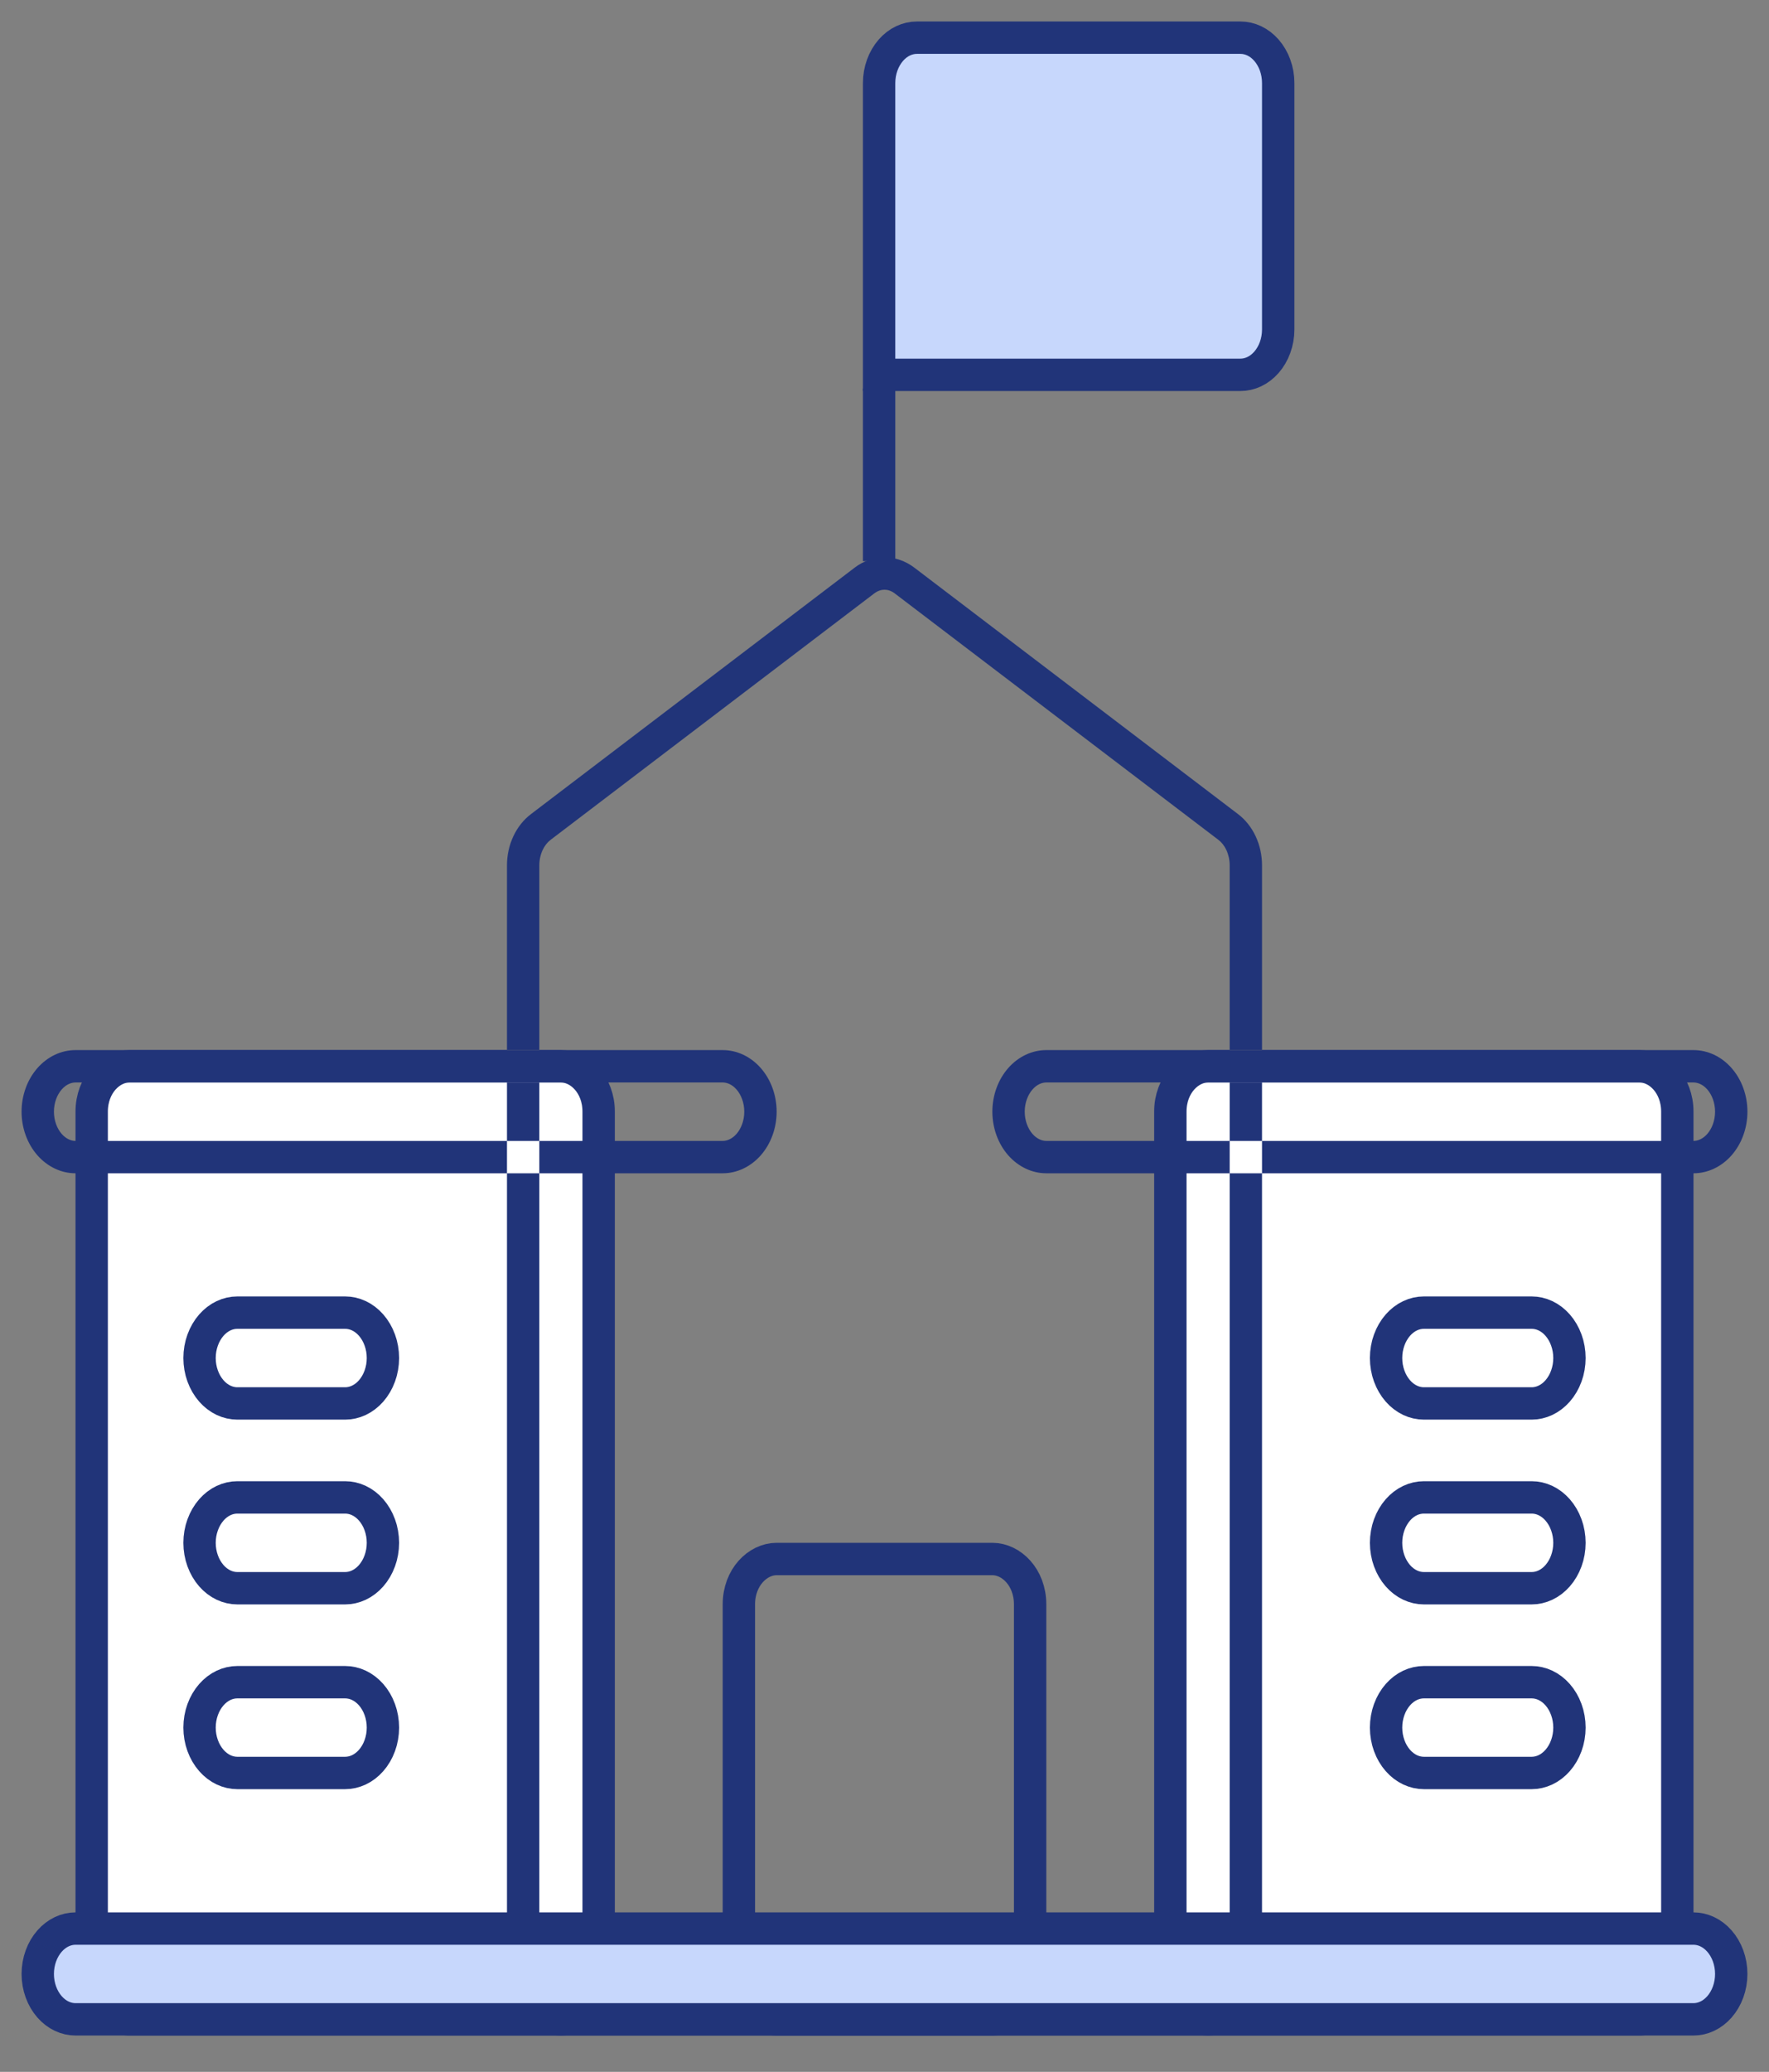
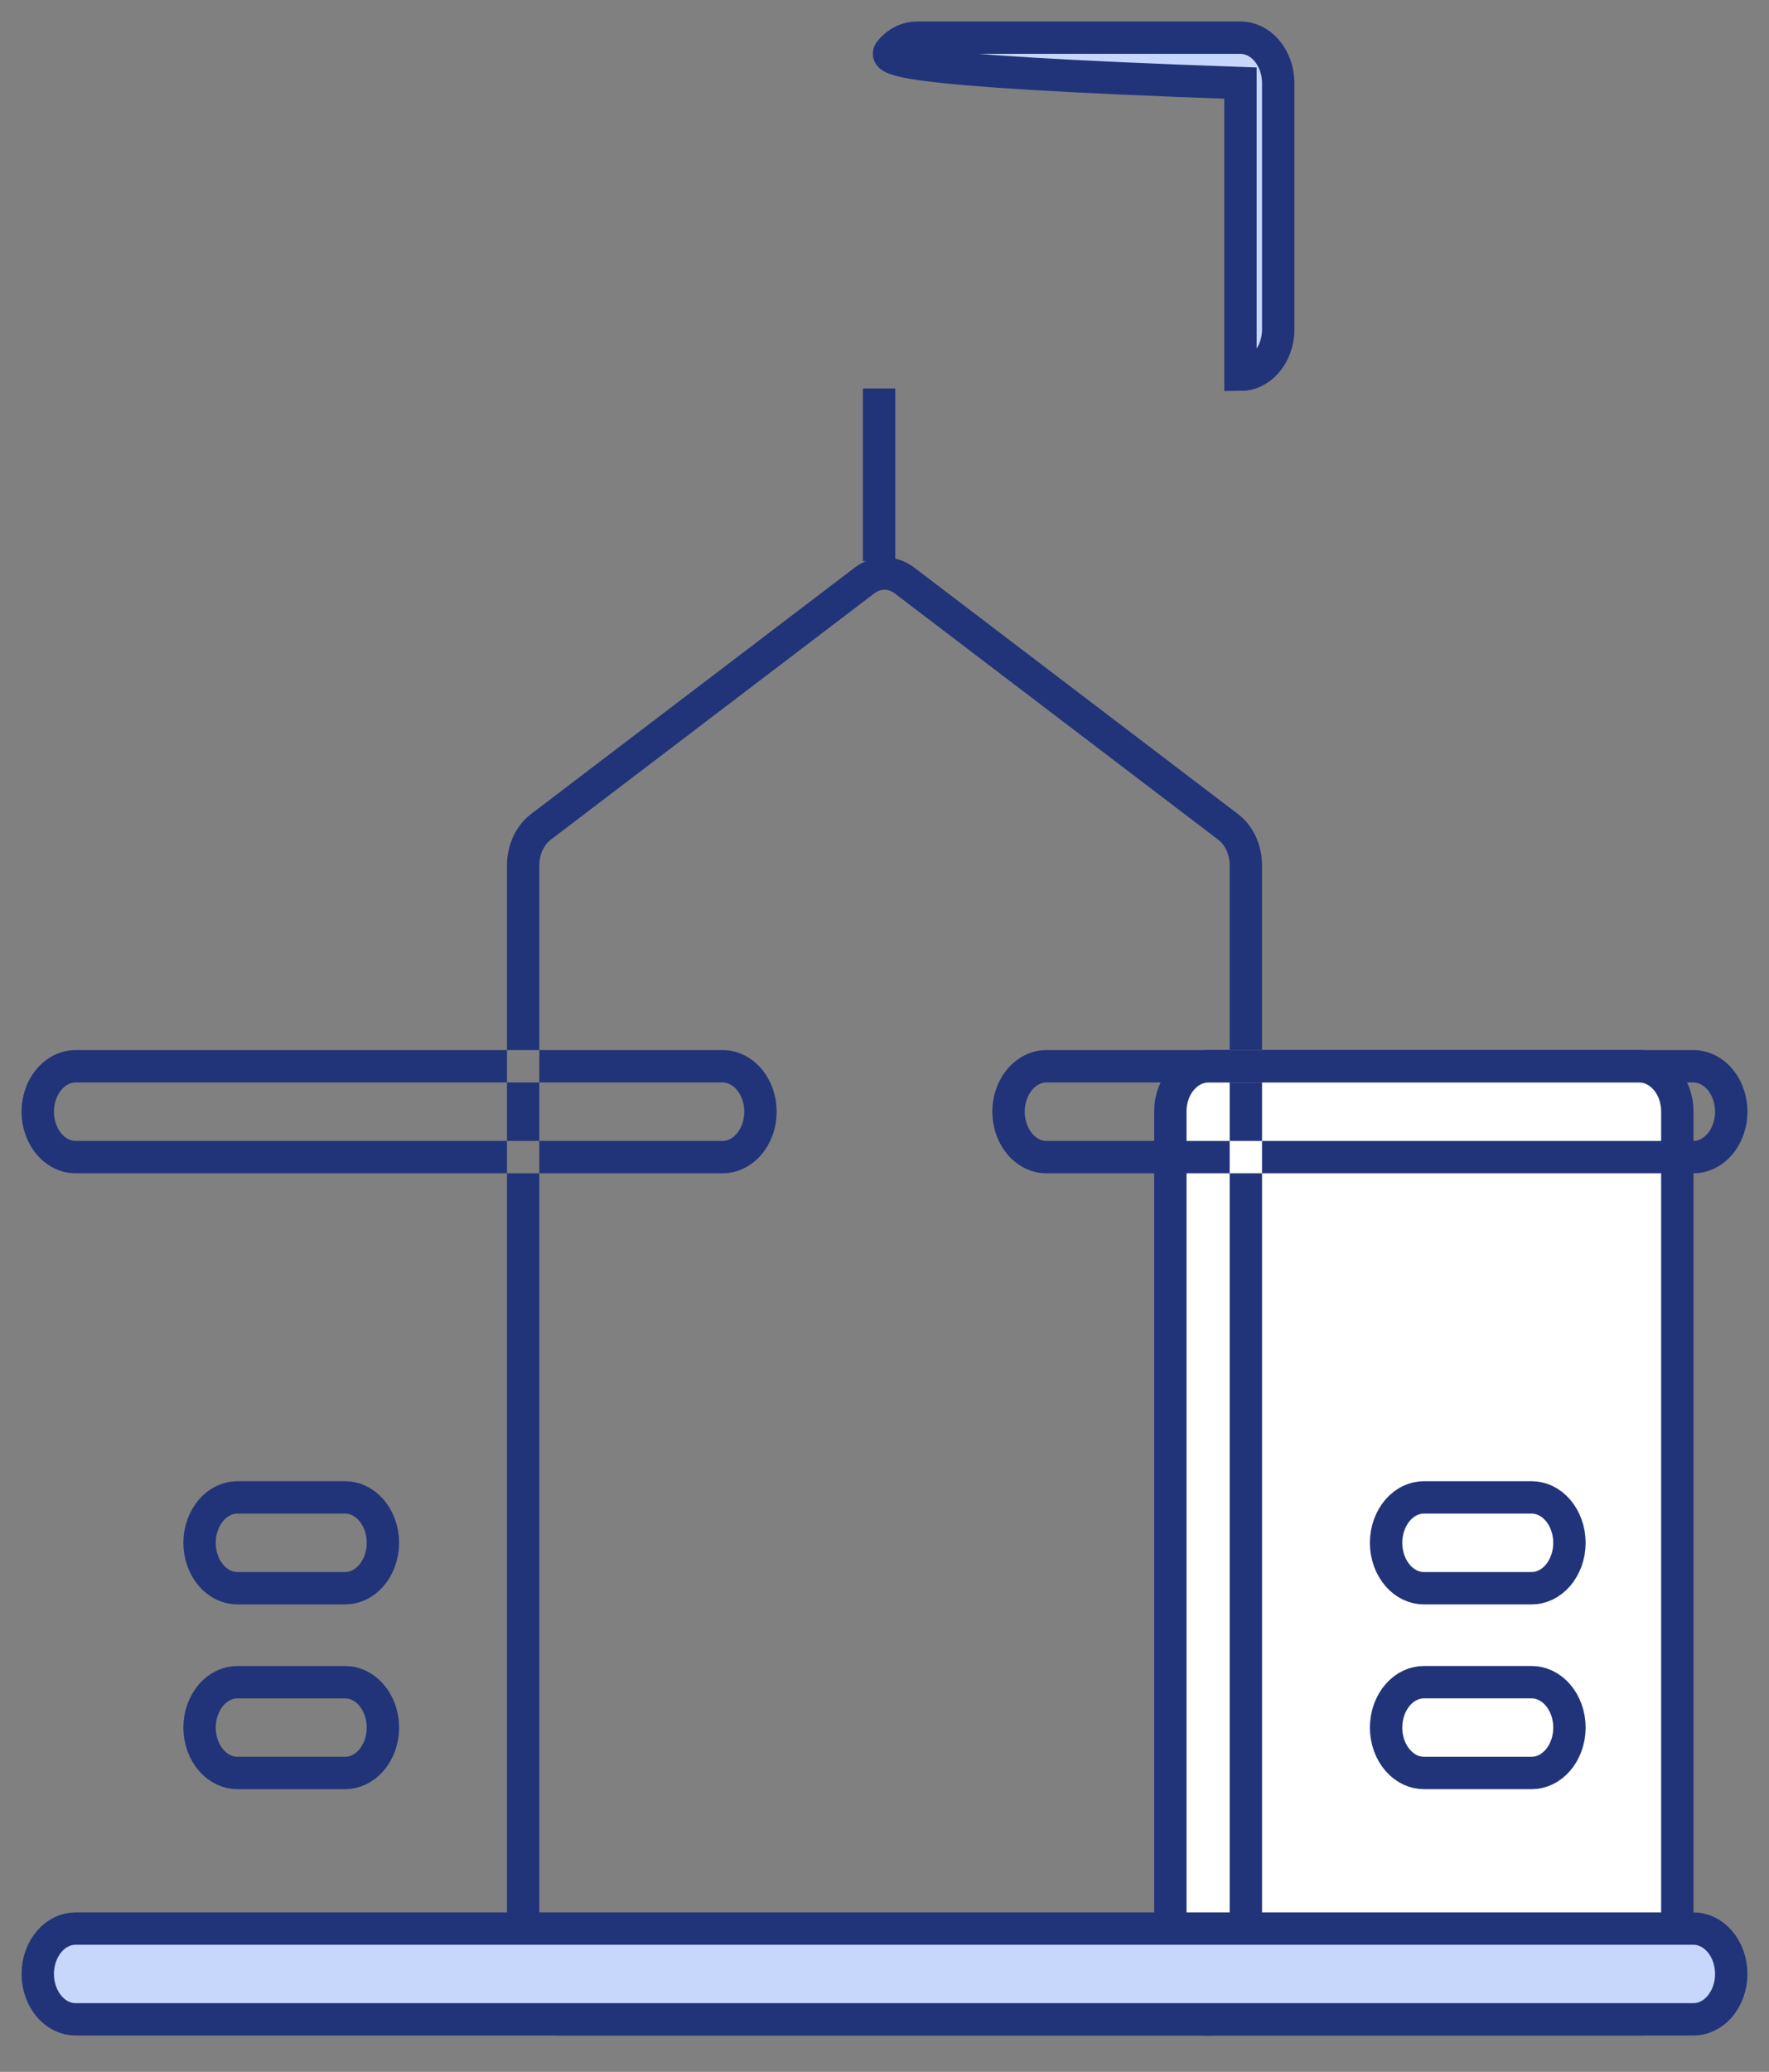
<svg xmlns="http://www.w3.org/2000/svg" width="41" height="48" viewBox="0 0 41 48" fill="none">
  <rect x="0" y="0" width="41" height="48" fill="#808080" stroke="none" />
-   <path d="M21.25 0.873H28.75C28.965 0.873 29.183 0.97 29.352 1.163C29.522 1.358 29.625 1.631 29.625 1.925V7.632C29.625 7.926 29.522 8.2 29.352 8.394C29.183 8.587 28.965 8.684 28.75 8.684H20.375V1.925C20.375 1.631 20.478 1.358 20.648 1.163C20.817 0.97 21.035 0.873 21.25 0.873Z" fill="#C7D7FC" stroke="#213479" stroke-width="0.75" />
+   <path d="M21.25 0.873H28.75C28.965 0.873 29.183 0.97 29.352 1.163C29.522 1.358 29.625 1.631 29.625 1.925V7.632C29.625 7.926 29.522 8.2 29.352 8.394C29.183 8.587 28.965 8.684 28.75 8.684V1.925C20.375 1.631 20.478 1.358 20.648 1.163C20.817 0.97 21.035 0.873 21.25 0.873Z" fill="#C7D7FC" stroke="#213479" stroke-width="0.75" />
  <path d="M28 24.703H38C38.438 24.703 38.875 25.126 38.875 25.755V45.731C38.875 46.36 38.438 46.783 38 46.783H28C27.562 46.783 27.125 46.36 27.125 45.731V25.755C27.125 25.126 27.562 24.703 28 24.703Z" fill="white" stroke="#213479" stroke-width="0.75" />
-   <path d="M35.5 32.514H33C32.785 32.514 32.567 32.417 32.398 32.224C32.228 32.029 32.125 31.756 32.125 31.462C32.125 31.168 32.228 30.895 32.398 30.7C32.567 30.507 32.785 30.41 33 30.41H35.5C35.715 30.41 35.933 30.507 36.102 30.7C36.272 30.895 36.375 31.168 36.375 31.462C36.375 31.756 36.272 32.029 36.102 32.224C35.933 32.417 35.715 32.514 35.5 32.514Z" stroke="#213479" stroke-width="0.75" />
  <path d="M35.5 36.795H33C32.785 36.795 32.567 36.698 32.398 36.505C32.228 36.31 32.125 36.037 32.125 35.743C32.125 35.45 32.228 35.176 32.398 34.981C32.567 34.788 32.785 34.691 33 34.691H35.5C35.715 34.691 35.933 34.788 36.102 34.981C36.272 35.176 36.375 35.45 36.375 35.743C36.375 36.037 36.272 36.31 36.102 36.505C35.933 36.698 35.715 36.795 35.5 36.795Z" stroke="#213479" stroke-width="0.75" />
  <path d="M35.5 41.075H33C32.785 41.075 32.567 40.978 32.398 40.785C32.228 40.591 32.125 40.317 32.125 40.024C32.125 39.73 32.228 39.456 32.398 39.262C32.567 39.069 32.785 38.972 33 38.972H35.5C35.715 38.972 35.933 39.069 36.102 39.262C36.272 39.456 36.375 39.73 36.375 40.024C36.375 40.317 36.272 40.591 36.102 40.785C35.933 40.978 35.715 41.075 35.5 41.075Z" stroke="#213479" stroke-width="0.75" />
-   <path d="M3 24.703H13C13.438 24.703 13.875 25.126 13.875 25.755V45.731C13.875 46.36 13.438 46.783 13 46.783H3C2.562 46.783 2.125 46.36 2.125 45.731V25.755C2.125 25.126 2.562 24.703 3 24.703Z" fill="white" stroke="#213479" stroke-width="0.75" />
-   <path d="M8 32.514H5.5C5.285 32.514 5.067 32.417 4.898 32.224C4.728 32.029 4.625 31.756 4.625 31.462C4.625 31.168 4.728 30.895 4.898 30.7C5.067 30.507 5.285 30.41 5.5 30.41H8C8.215 30.41 8.433 30.507 8.602 30.7C8.772 30.895 8.875 31.168 8.875 31.462C8.875 31.756 8.772 32.029 8.602 32.224C8.433 32.417 8.215 32.514 8 32.514Z" stroke="#213479" stroke-width="0.75" />
  <path d="M8 36.795H5.5C5.285 36.795 5.067 36.698 4.898 36.505C4.728 36.31 4.625 36.037 4.625 35.743C4.625 35.45 4.728 35.176 4.898 34.981C5.067 34.788 5.285 34.691 5.5 34.691H8C8.215 34.691 8.433 34.788 8.602 34.981C8.772 35.176 8.875 35.45 8.875 35.743C8.875 36.037 8.772 36.31 8.602 36.505C8.433 36.698 8.215 36.795 8 36.795Z" stroke="#213479" stroke-width="0.75" />
  <path d="M8 41.075H5.5C5.285 41.075 5.067 40.978 4.898 40.785C4.728 40.591 4.625 40.317 4.625 40.024C4.625 39.73 4.728 39.456 4.898 39.262C5.067 39.069 5.285 38.972 5.5 38.972H8C8.215 38.972 8.433 39.069 8.602 39.262C8.772 39.456 8.875 39.73 8.875 40.024C8.875 40.317 8.772 40.591 8.602 40.785C8.433 40.978 8.215 41.075 8 41.075Z" stroke="#213479" stroke-width="0.75" />
  <path fill-rule="evenodd" clip-rule="evenodd" d="M20.739 13.749L20.738 13.748C20.657 13.687 20.574 13.662 20.5 13.662C20.426 13.662 20.343 13.687 20.262 13.748L20.261 13.749L12.761 19.457C12.692 19.509 12.626 19.588 12.577 19.692C12.528 19.797 12.5 19.919 12.5 20.047C12.5 20.047 12.5 20.047 12.5 20.047V45.731C12.5 45.94 12.574 46.124 12.68 46.246C12.784 46.364 12.902 46.408 13 46.408H28C28.098 46.408 28.216 46.364 28.32 46.246C28.426 46.124 28.5 45.94 28.5 45.731V20.047C28.5 20.047 28.5 20.047 28.5 20.047C28.5 19.919 28.472 19.797 28.423 19.692C28.374 19.588 28.308 19.509 28.239 19.457L20.739 13.749ZM21.193 13.152L28.693 18.86C28.865 18.99 29.005 19.167 29.102 19.374C29.199 19.581 29.25 19.812 29.25 20.047V45.731C29.25 46.109 29.118 46.472 28.884 46.74C28.649 47.007 28.331 47.158 28 47.158H13C12.668 47.158 12.351 47.007 12.116 46.74C11.882 46.472 11.75 46.109 11.75 45.731V20.047C11.75 19.812 11.801 19.581 11.898 19.374C11.995 19.167 12.135 18.99 12.307 18.86L19.807 13.152C20.012 12.996 20.253 12.912 20.5 12.912C20.747 12.912 20.988 12.996 21.193 13.152ZM1.75 26.432H16.75C16.848 26.432 16.966 26.388 17.07 26.27C17.176 26.148 17.25 25.964 17.25 25.755C17.25 25.546 17.176 25.362 17.07 25.24C16.966 25.122 16.848 25.078 16.75 25.078H1.75C1.652 25.078 1.534 25.122 1.43 25.24C1.324 25.362 1.25 25.546 1.25 25.755C1.25 25.964 1.324 26.148 1.43 26.27C1.534 26.388 1.652 26.432 1.75 26.432ZM1.75 27.182H16.75C17.081 27.182 17.399 27.031 17.634 26.764C17.868 26.496 18 26.133 18 25.755C18 25.376 17.868 25.013 17.634 24.746C17.399 24.478 17.081 24.328 16.75 24.328H1.75C1.418 24.328 1.101 24.478 0.866 24.746C0.632 25.013 0.5 25.376 0.5 25.755C0.5 26.133 0.632 26.496 0.866 26.764C1.101 27.031 1.418 27.182 1.75 27.182ZM24.25 26.432H39.25C39.348 26.432 39.466 26.388 39.57 26.27C39.676 26.148 39.75 25.964 39.75 25.755C39.75 25.546 39.676 25.362 39.57 25.24C39.466 25.122 39.348 25.078 39.25 25.078H24.25C24.152 25.078 24.034 25.122 23.93 25.24C23.824 25.362 23.75 25.546 23.75 25.755C23.75 25.964 23.824 26.148 23.93 26.27C24.034 26.388 24.152 26.432 24.25 26.432ZM39.25 27.182H24.25C23.919 27.182 23.601 27.031 23.366 26.764C23.132 26.496 23 26.133 23 25.755C23 25.376 23.132 25.013 23.366 24.746C23.601 24.478 23.919 24.328 24.25 24.328H39.25C39.581 24.328 39.9 24.478 40.134 24.746C40.368 25.013 40.5 25.376 40.5 25.755C40.5 26.133 40.368 26.496 40.134 26.764C39.9 27.031 39.581 27.182 39.25 27.182Z" fill="#213479" />
-   <path d="M18 36.118H23C23.438 36.118 23.875 36.541 23.875 37.17V45.731C23.875 46.36 23.438 46.783 23 46.783H18C17.562 46.783 17.125 46.36 17.125 45.731V37.17C17.125 36.541 17.562 36.118 18 36.118Z" stroke="#213479" stroke-width="0.75" />
  <path d="M1.75 44.68H39.25C39.465 44.68 39.683 44.777 39.852 44.97C40.022 45.164 40.125 45.438 40.125 45.732C40.125 46.025 40.022 46.299 39.852 46.493C39.683 46.686 39.465 46.783 39.25 46.783H1.75C1.535 46.783 1.317 46.686 1.148 46.493C0.978 46.299 0.875 46.025 0.875 45.732C0.875 45.438 0.978 45.164 1.148 44.97C1.317 44.777 1.535 44.68 1.75 44.68Z" fill="#C7D7FC" stroke="#213479" stroke-width="0.75" />
  <line x1="20.375" y1="9" x2="20.375" y2="13" stroke="#213479" stroke-width="0.75" />
</svg>